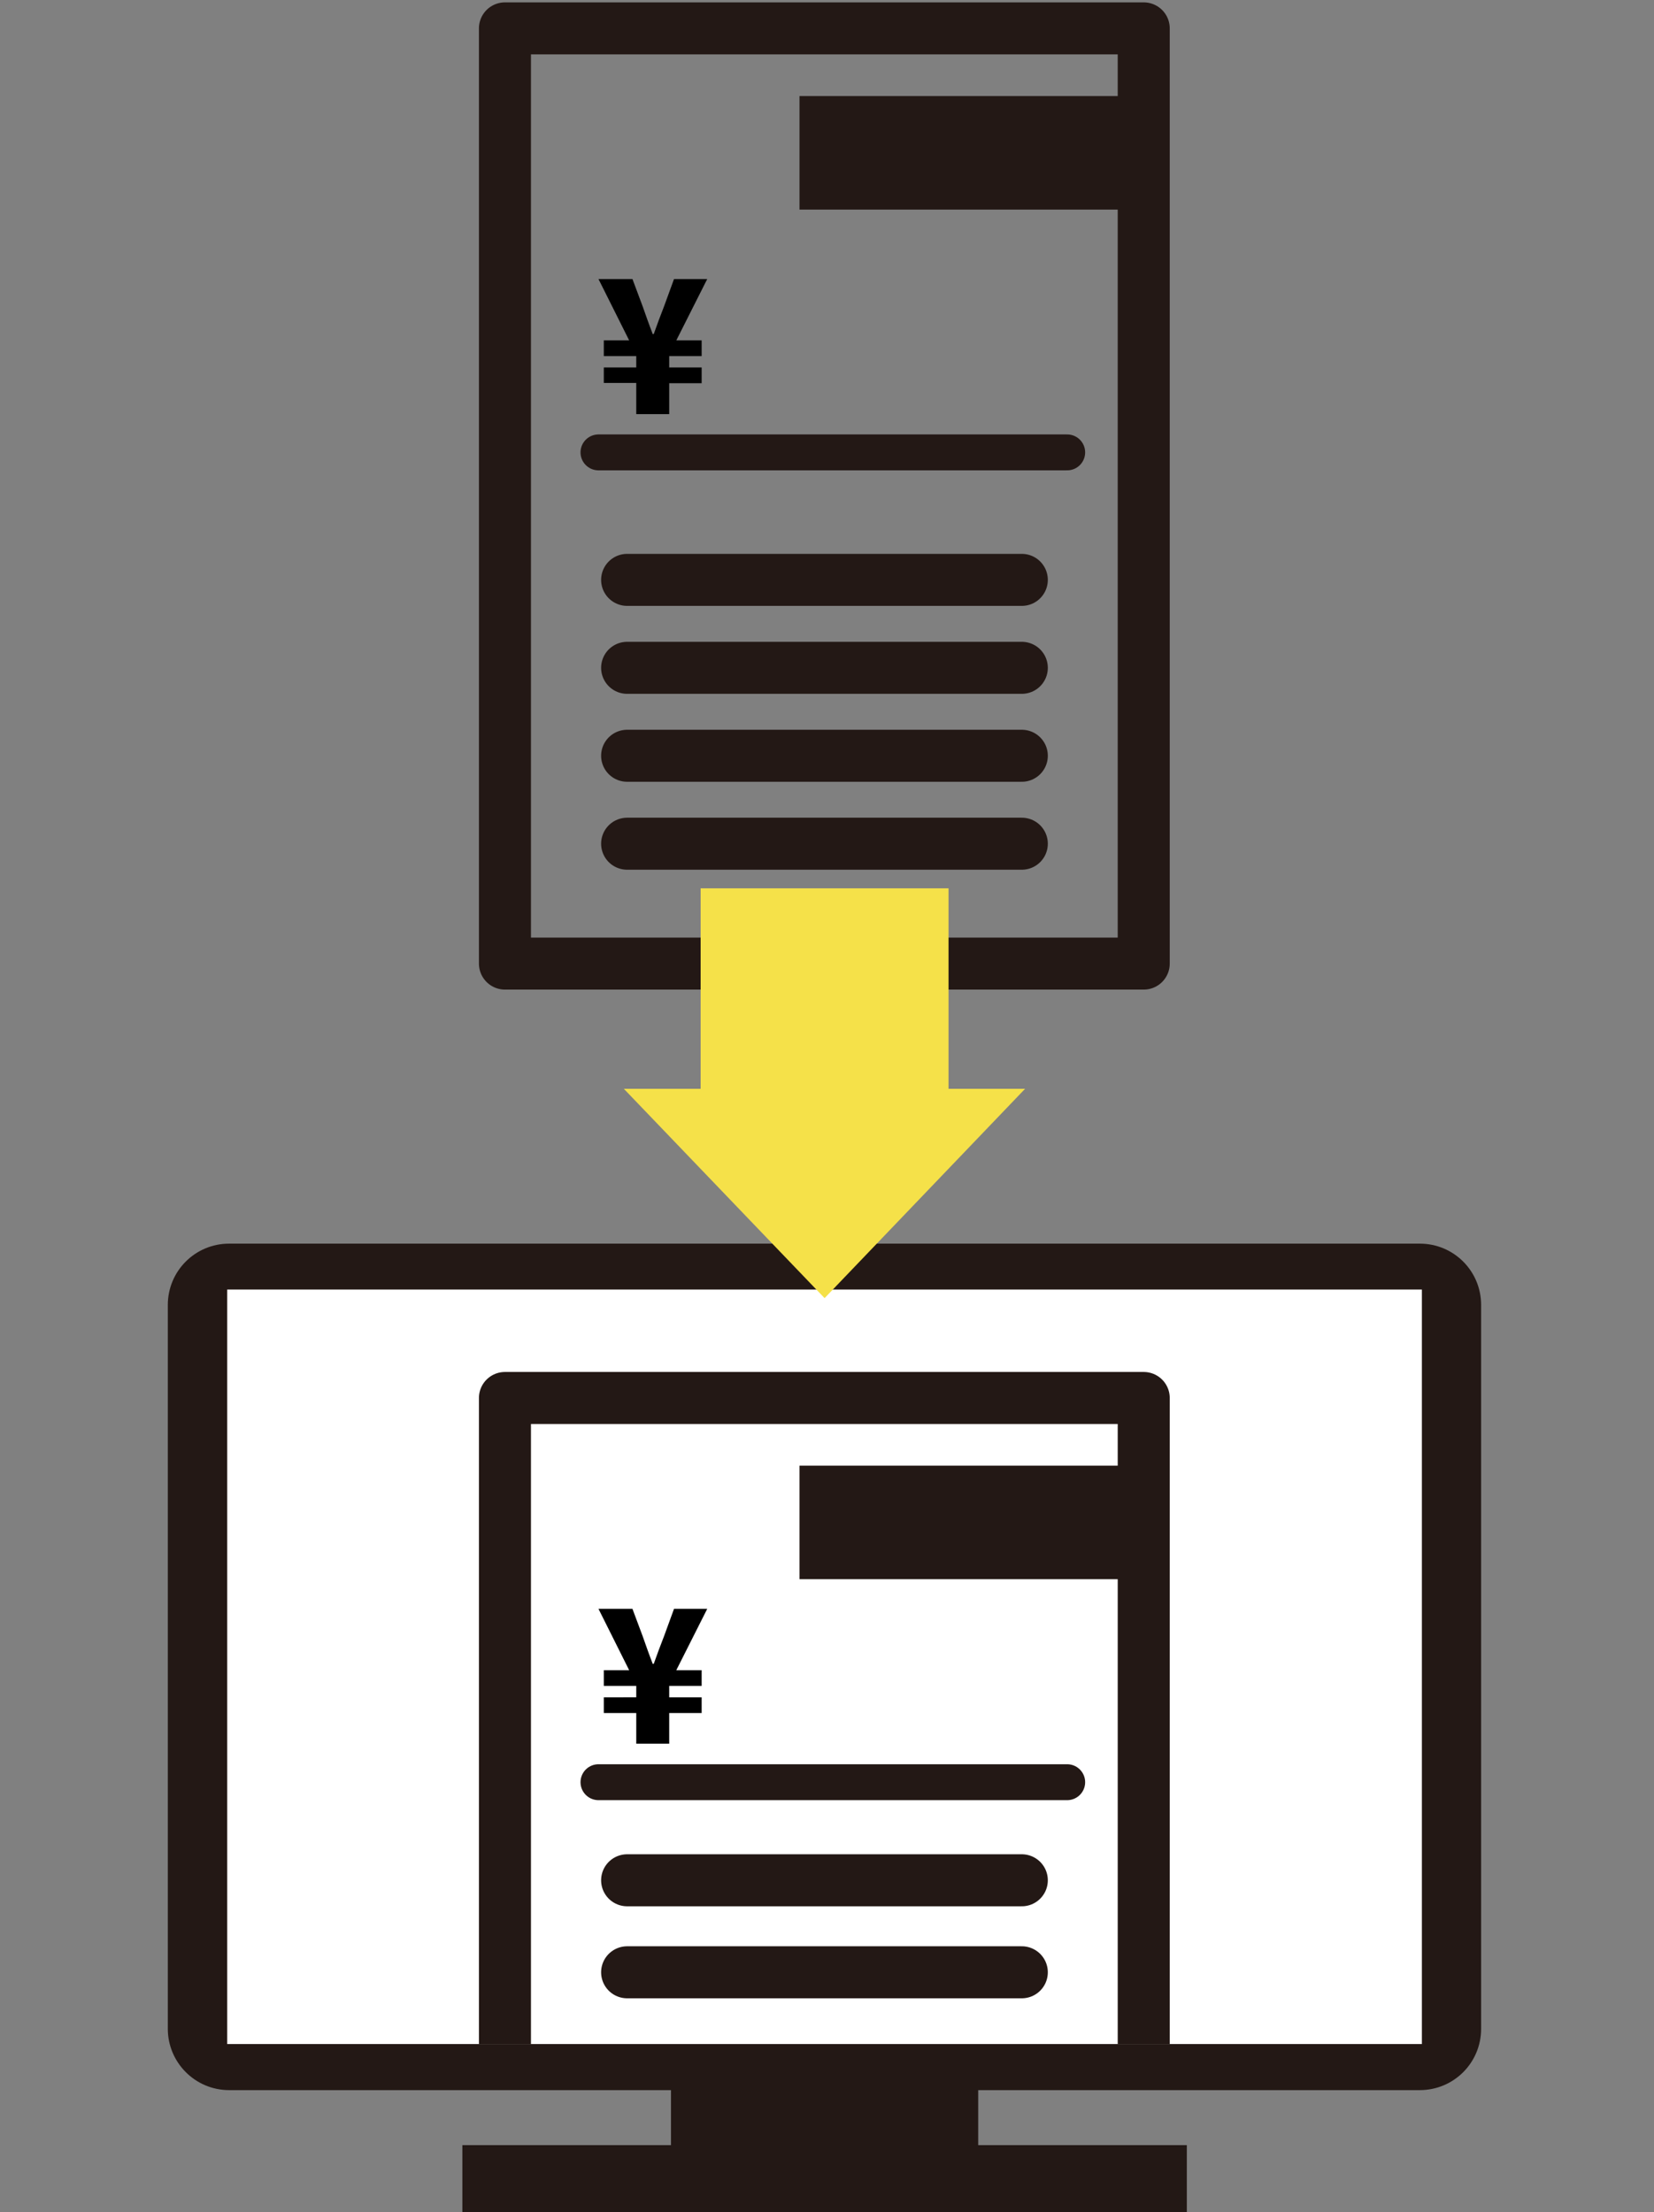
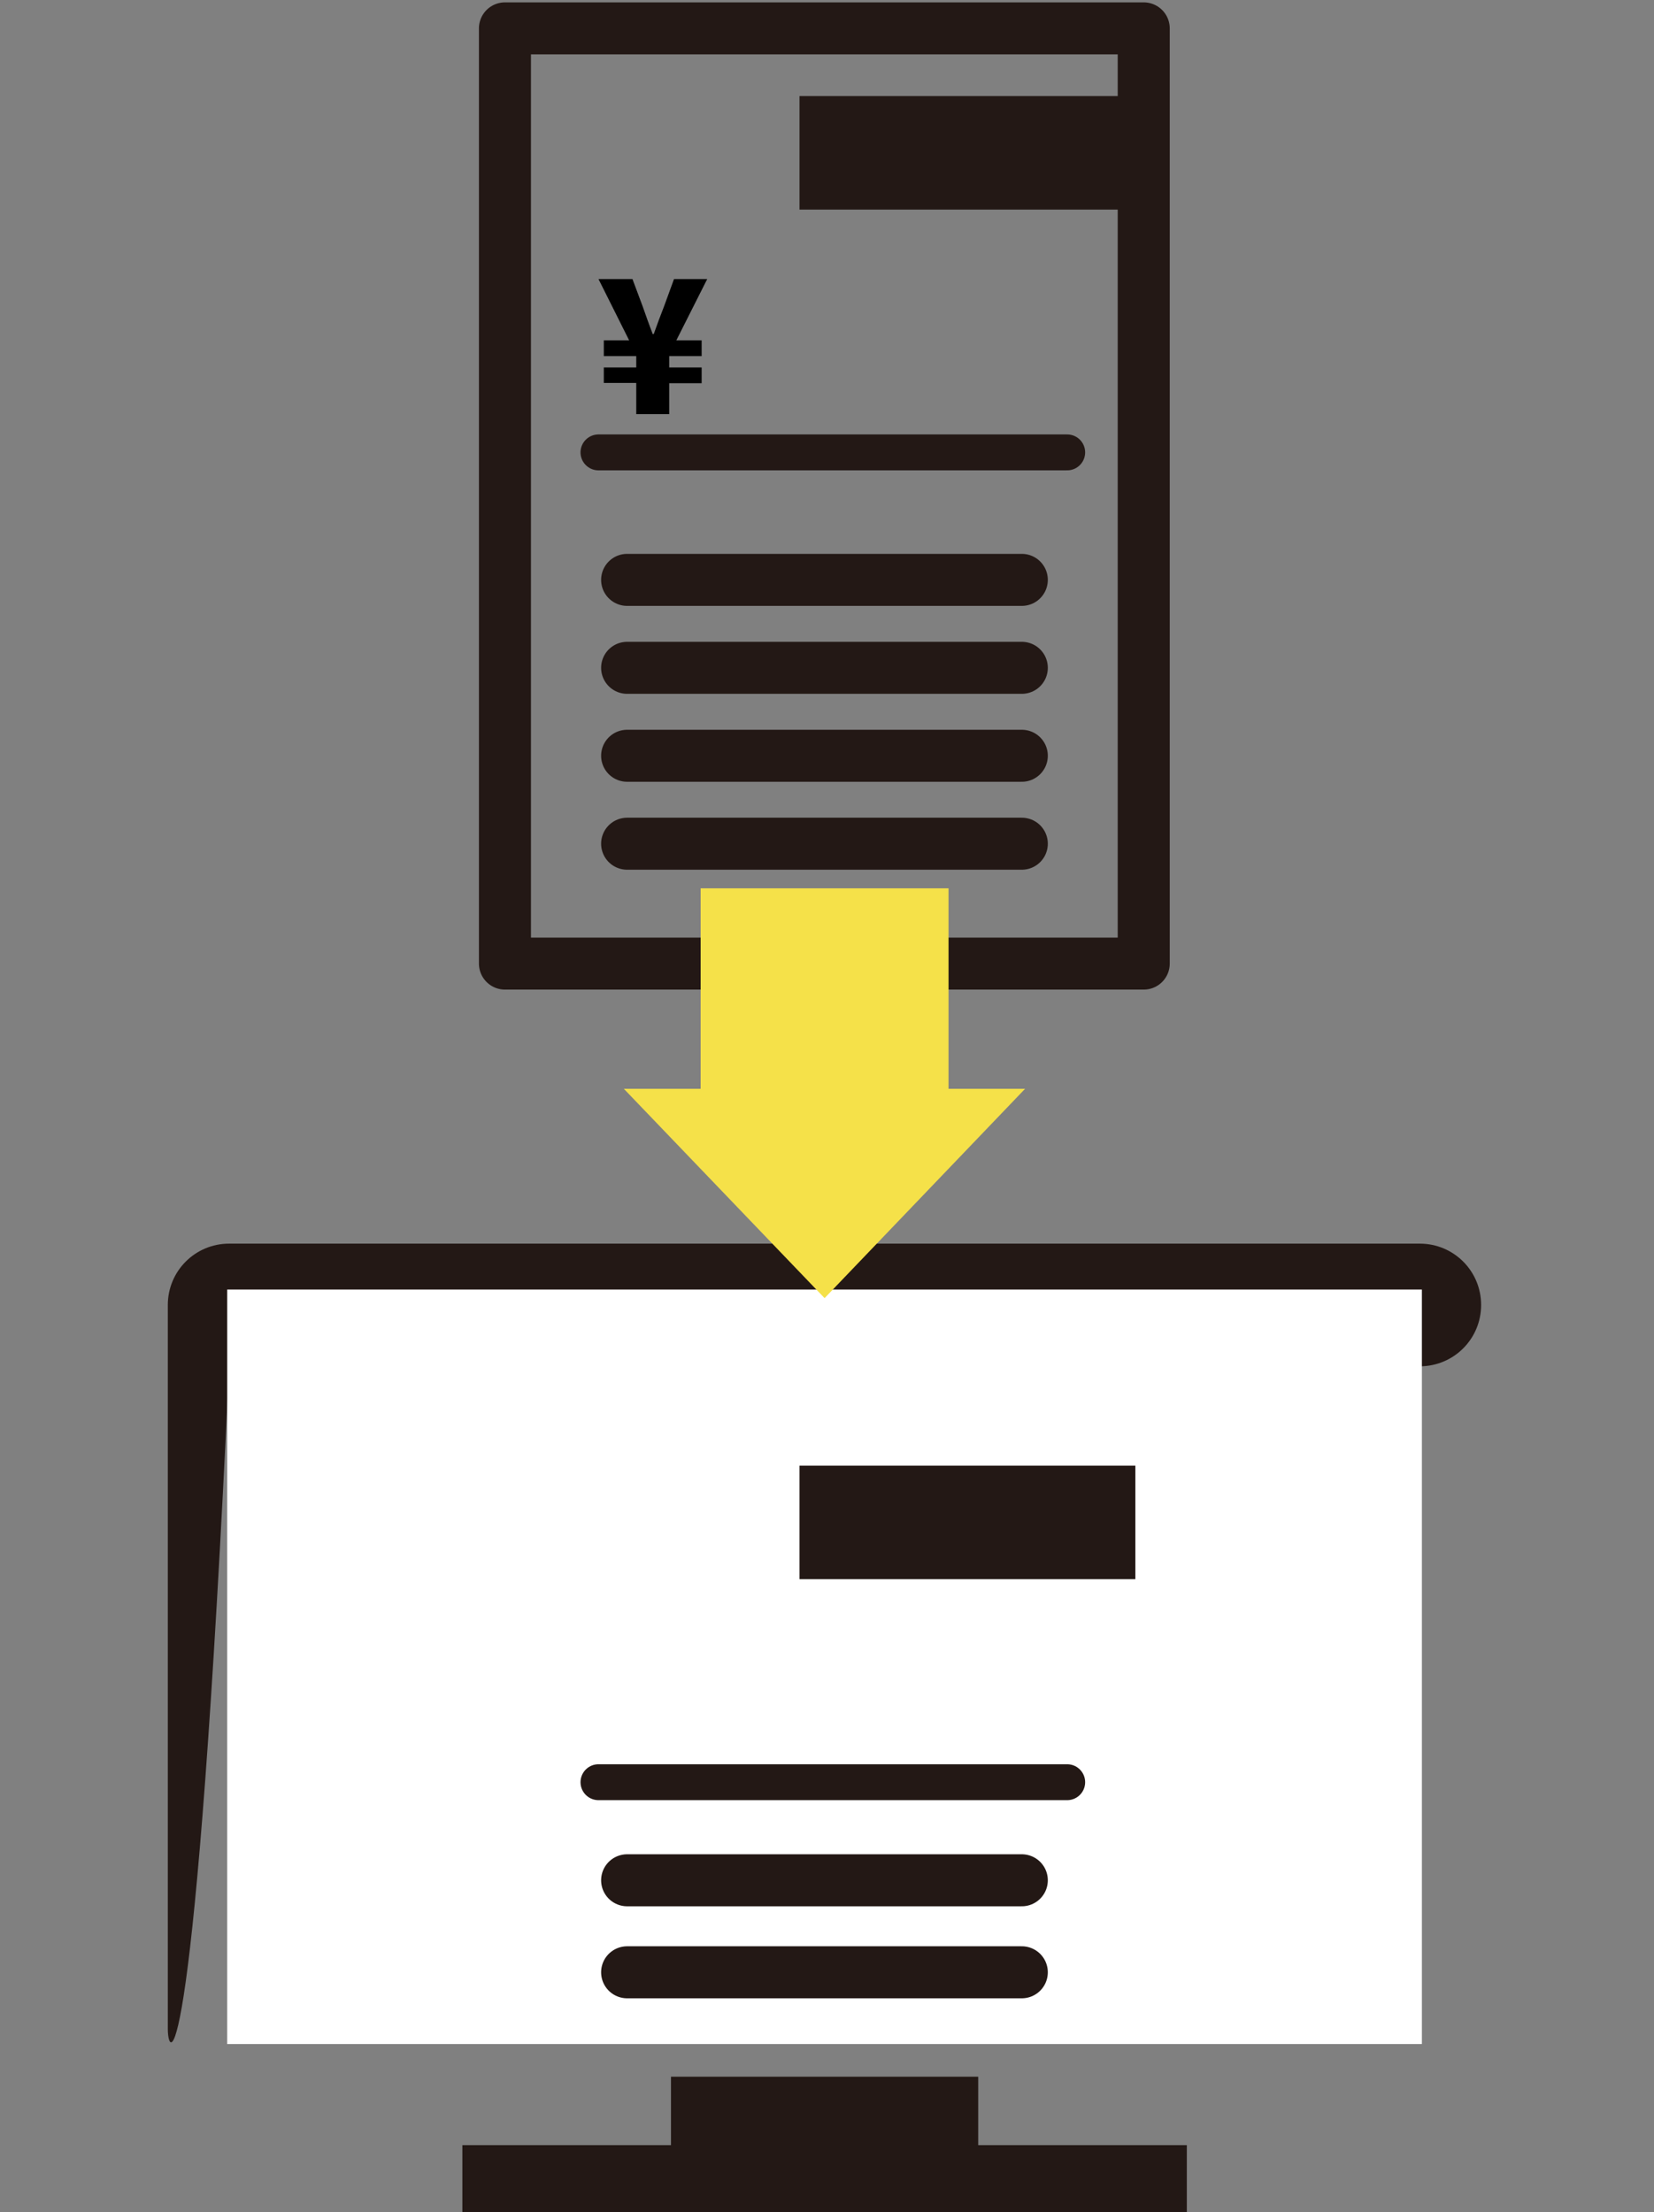
<svg xmlns="http://www.w3.org/2000/svg" xmlns:xlink="http://www.w3.org/1999/xlink" version="1.1" id="レイヤー1" x="0px" y="0px" viewBox="0 0 652.5 872.8" style="enable-background:new 0 0 652.5 872.8;" xml:space="preserve">
  <rect x="0" y="0" width="652.5" height="872.8" fill="#808080" stroke="none" />
  <style type="text/css">
	.st0{fill:#231815;}
	.st1{fill:#FFFFFF;}
	.st2{fill:none;stroke:#231815;stroke-width:20.525;stroke-linecap:round;stroke-linejoin:round;stroke-miterlimit:10;}
	.st3{fill:none;stroke:#231815;stroke-width:14.173;stroke-linecap:round;stroke-linejoin:round;stroke-miterlimit:10;}
	.st4{fill:#F5E149;}
	.st5{clip-path:url(#SVGID_00000038390713389903761380000005343181357075733948_);}
</style>
-   <path class="st0" d="M66.2,800.5V514.9c0-13.4,10.8-24.2,24.2-24.2h469.7c13.4,0,24.2,10.8,24.2,24.2v285.6  c0,13.4-10.8,24.2-24.2,24.2H90.4C77,824.7,66.2,813.8,66.2,800.5z" />
+   <path class="st0" d="M66.2,800.5V514.9c0-13.4,10.8-24.2,24.2-24.2h469.7c13.4,0,24.2,10.8,24.2,24.2c0,13.4-10.8,24.2-24.2,24.2H90.4C77,824.7,66.2,813.8,66.2,800.5z" />
  <rect x="176.4" y="422" transform="matrix(-1.836970e-16 1 -1 -1.836970e-16 982.934 332.414)" class="st1" width="297.7" height="471.3" />
  <rect x="264.7" y="819.4" class="st0" width="121.2" height="53.4" />
  <rect x="182.4" y="846.4" class="st0" width="285.8" height="26.4" />
  <g>
    <rect x="199.2" y="11.2" class="st2" width="252" height="369" />
    <rect x="315.4" y="37.9" class="st0" width="132.5" height="44.8" />
    <line class="st2" x1="247.4" y1="228.8" x2="403.1" y2="228.8" />
    <line class="st3" x1="236.1" y1="178.5" x2="421" y2="178.5" />
    <line class="st2" x1="247.4" y1="263.5" x2="403.1" y2="263.5" />
    <line class="st2" x1="247.4" y1="298.2" x2="403.1" y2="298.2" />
    <line class="st2" x1="247.4" y1="332.9" x2="403.1" y2="332.9" />
    <g>
      <path d="M251,151.1h-12.8V145H251v-4.5h-12.8v-6.2h10l-12.1-24.2h13.4l4,10.7c1.3,3.7,2.6,7.4,4,11h0.4c1.3-3.7,2.7-7.4,4.1-11    l3.9-10.7H279l-12.2,24.2h10v6.2H264v4.5h12.8v6.2H264v12.2h-13V151.1z" />
    </g>
  </g>
  <polygon class="st4" points="325.3,512.2 404.4,429.6 246.1,429.6 " />
  <rect x="276.4" y="350.5" class="st4" width="97.8" height="97.8" />
  <g>
    <defs>
      <rect id="SVGID_1_" x="176.4" y="422" transform="matrix(-1.836970e-16 1 -1 -1.836970e-16 982.934 332.414)" width="297.7" height="471.3" />
    </defs>
    <clipPath id="SVGID_00000061433127265497100100000002258796644201621687_">
      <use xlink:href="#SVGID_1_" style="overflow:visible;" />
    </clipPath>
    <g style="clip-path:url(#SVGID_00000061433127265497100100000002258796644201621687_);">
-       <rect x="199.2" y="551.6" class="st2" width="252" height="369" />
      <rect x="315.4" y="578.3" class="st0" width="132.5" height="44.8" />
      <line class="st2" x1="247.4" y1="741.9" x2="403.1" y2="741.9" />
      <line class="st3" x1="236.1" y1="703.2" x2="421" y2="703.2" />
      <line class="st2" x1="247.4" y1="778.2" x2="403.1" y2="778.2" />
      <line class="st2" x1="247.4" y1="838.6" x2="403.1" y2="838.6" />
      <line class="st2" x1="247.4" y1="873.3" x2="403.1" y2="873.3" />
      <g>
-         <path d="M251,675.9h-12.8v-6.2H251v-4.5h-12.8V659h10l-12.1-24.2h13.4l4,10.7c1.3,3.7,2.6,7.4,4,11h0.4c1.3-3.7,2.7-7.4,4.1-11     l3.9-10.7H279L266.8,659h10v6.2H264v4.5h12.8v6.2H264V688h-13V675.9z" />
-       </g>
+         </g>
    </g>
  </g>
</svg>